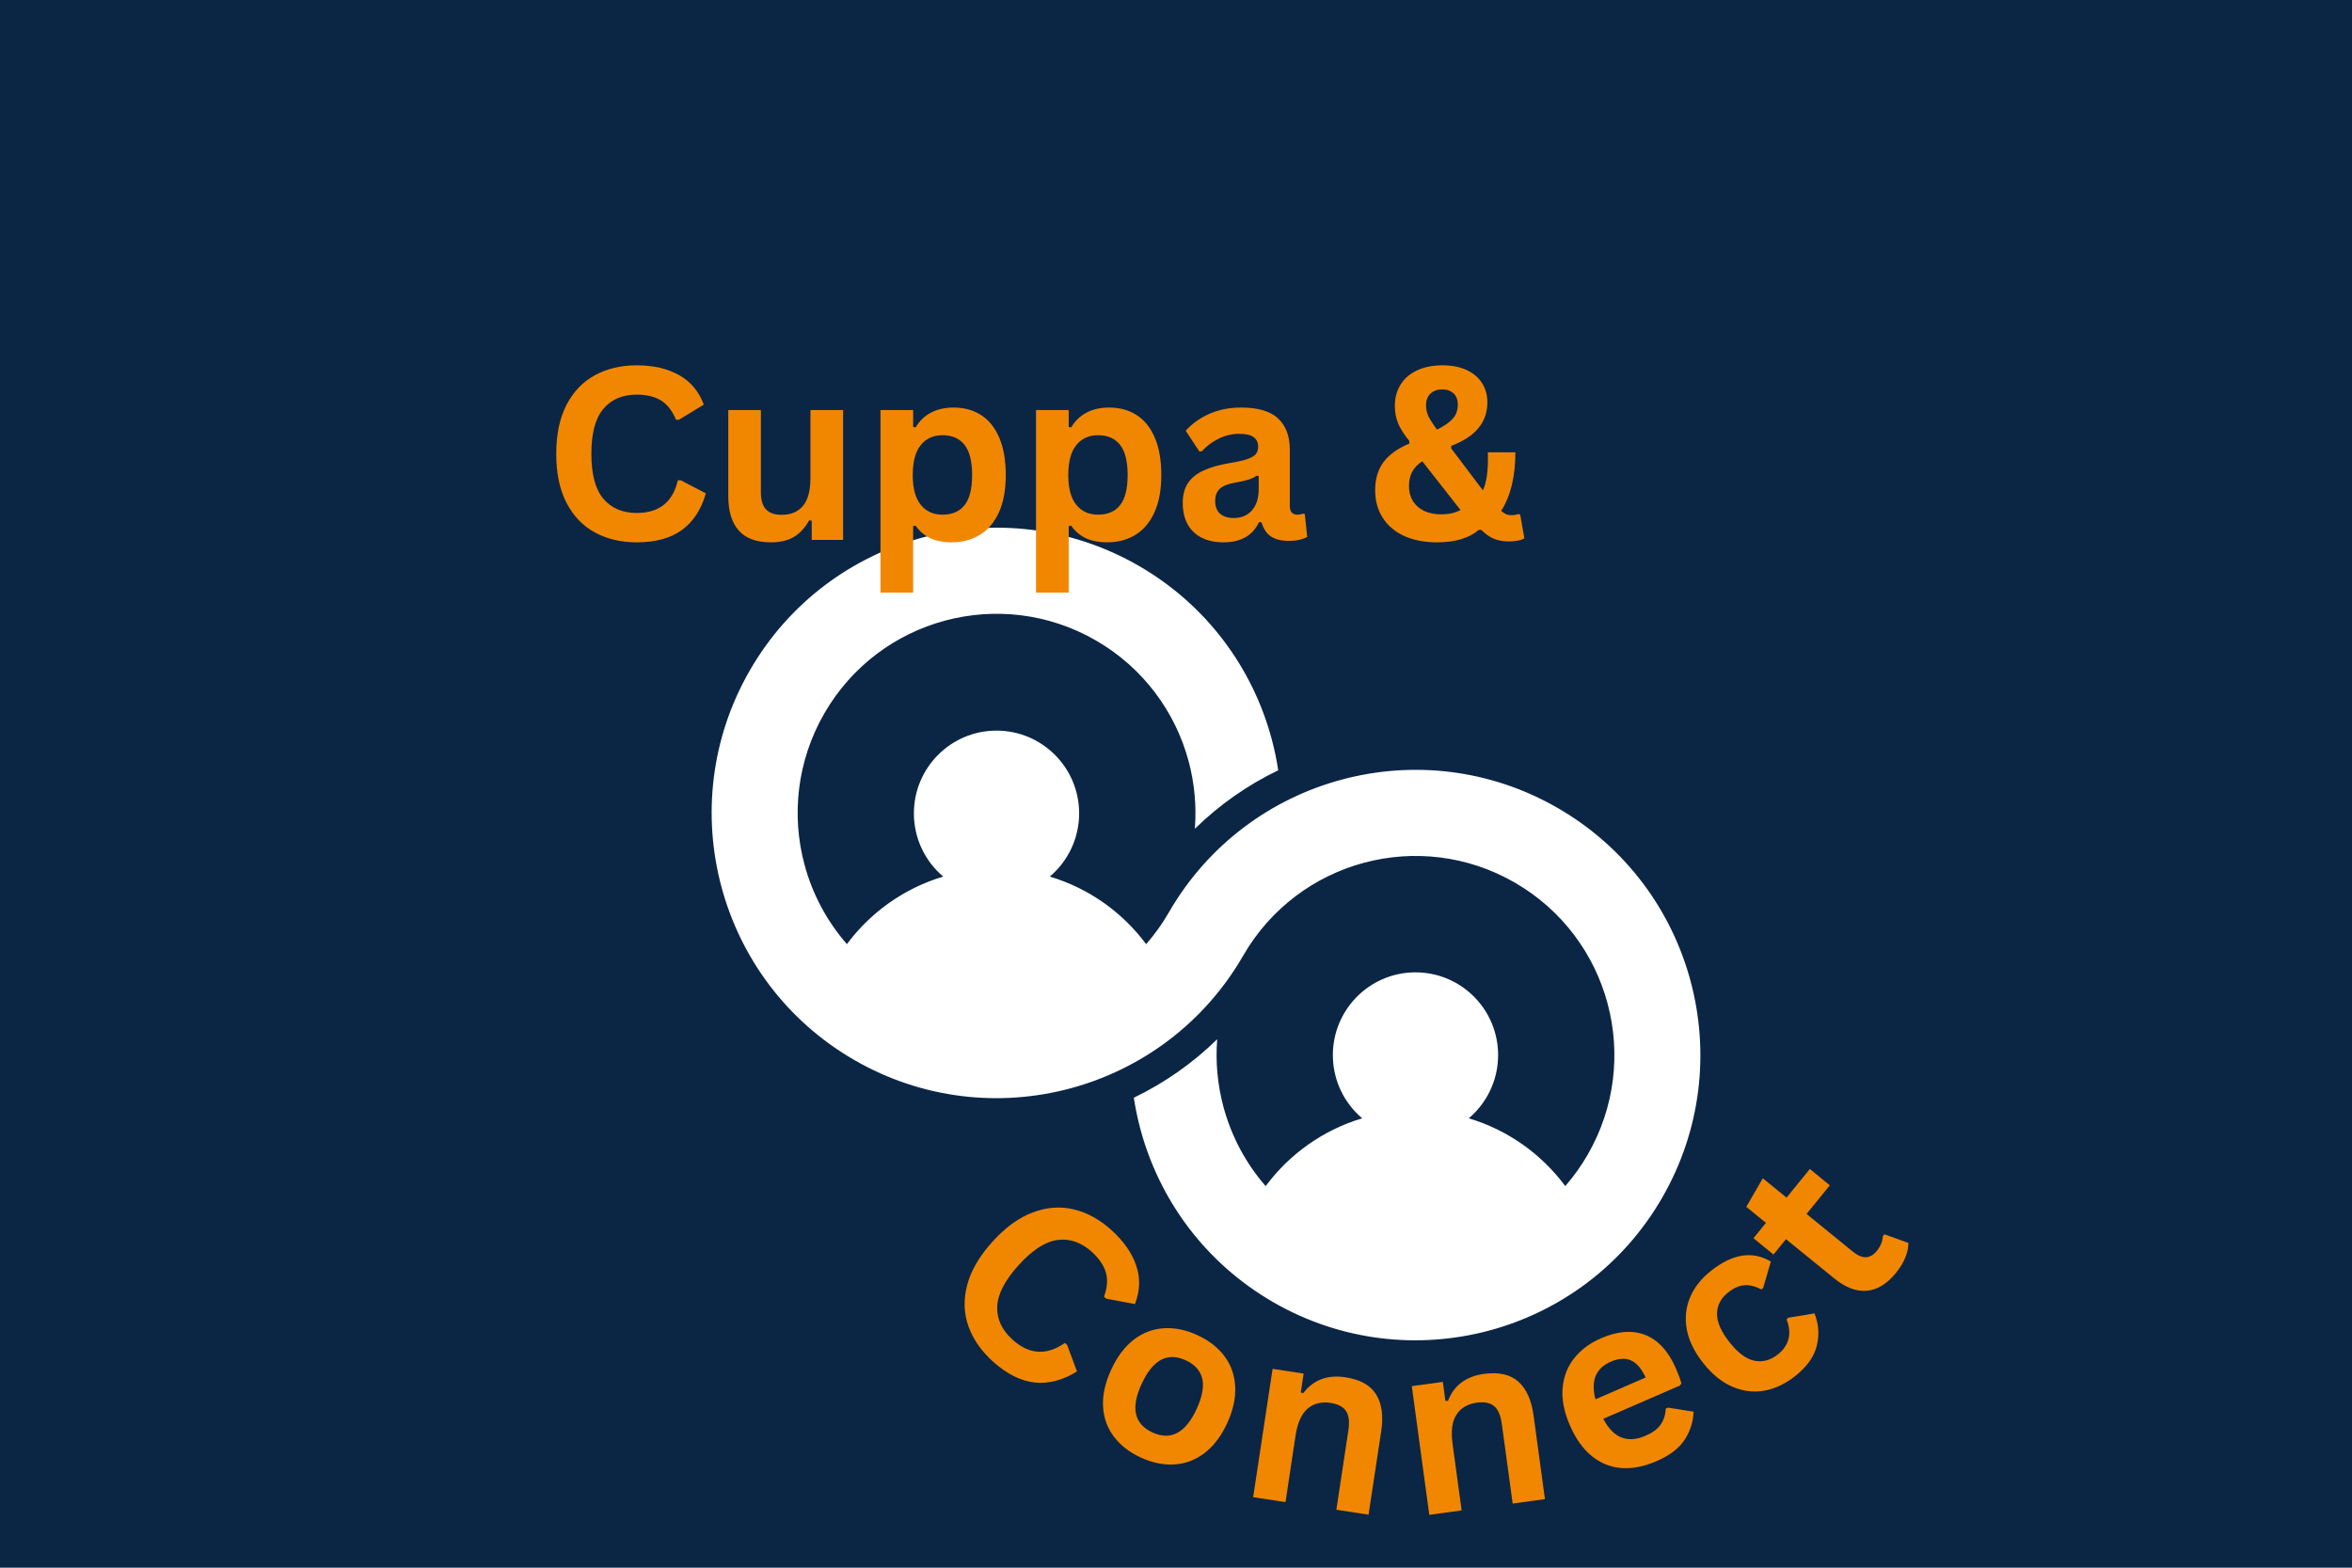
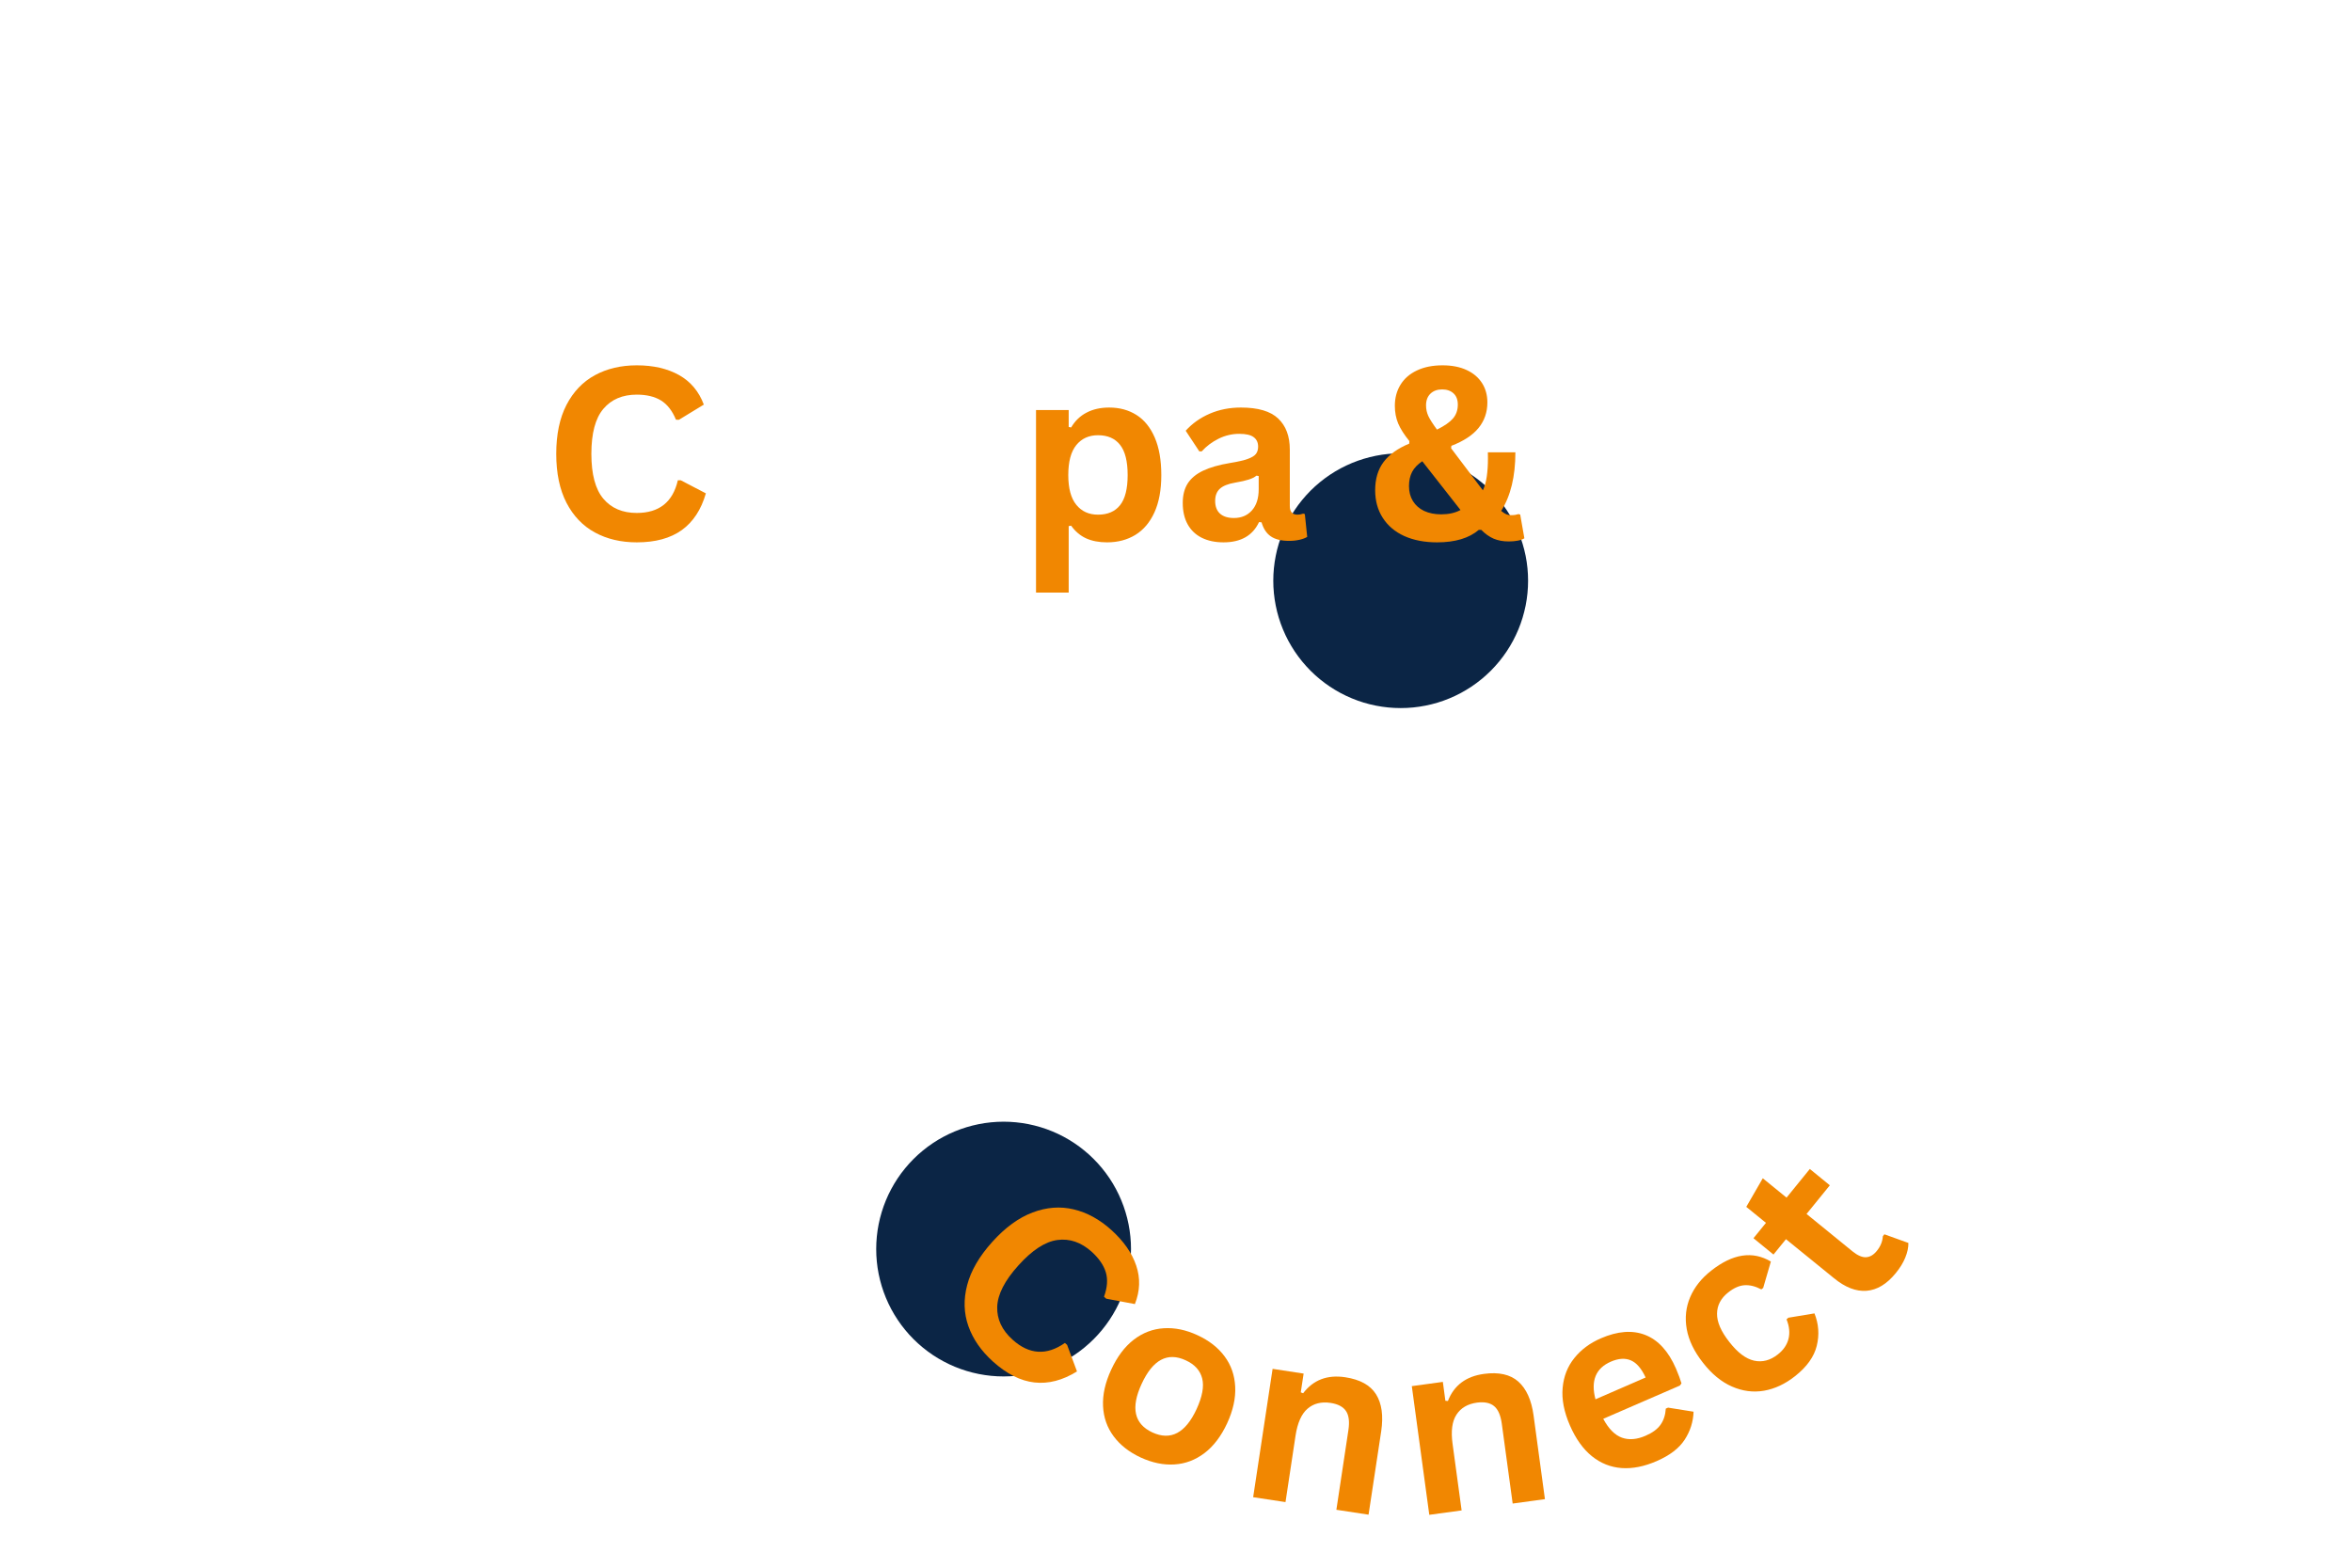
<svg xmlns="http://www.w3.org/2000/svg" width="600" zoomAndPan="magnify" viewBox="0 0 450 300" height="400" preserveAspectRatio="xMidYMid meet" version="1.0">
  <defs>
    <g />
    <clipPath id="542b26d692">
      <path d="M 167.641 214.652 L 216.391 214.652 L 216.391 263.402 L 167.641 263.402 Z M 167.641 214.652 " clip-rule="nonzero" />
    </clipPath>
    <clipPath id="d3ca48200f">
      <path d="M 243.613 86.75 L 292.363 86.75 L 292.363 135.5 L 243.613 135.5 Z M 243.613 86.75 " clip-rule="nonzero" />
    </clipPath>
  </defs>
  <rect x="-45" width="540" fill="#ffffff" y="-30" height="360" fill-opacity="1" />
-   <rect x="-45" width="540" fill="#0b2545" y="-30" height="360" fill-opacity="1" />
  <path fill="#ffffff" d="M 237.867 182.855 C 230.348 195.906 218.25 204.668 204.773 208.281 C 191.301 211.898 176.449 210.367 163.418 202.832 C 150.387 195.297 141.637 183.184 138.027 169.691 C 134.414 156.199 135.945 141.328 143.469 128.277 C 150.992 115.227 163.09 106.465 176.562 102.852 C 190.039 99.234 204.887 100.766 217.918 108.301 C 230.953 115.836 239.703 127.949 243.312 141.441 C 243.836 143.402 244.254 145.395 244.559 147.406 C 238.652 150.25 233.273 154.031 228.605 158.598 C 228.949 154.242 228.539 149.875 227.422 145.703 C 224.902 136.289 218.793 127.832 209.691 122.57 C 200.594 117.309 190.223 116.238 180.82 118.762 C 171.418 121.285 162.973 127.402 157.719 136.516 C 152.465 145.629 151.395 156.012 153.914 165.43 C 155.406 171 158.156 176.234 162.035 180.672 C 166.57 174.57 173.008 169.973 180.465 167.746 C 177.031 164.844 174.852 160.5 174.852 155.648 C 174.852 146.906 181.926 139.816 190.66 139.816 C 199.391 139.816 206.469 146.906 206.469 155.645 C 206.469 160.5 204.285 164.844 200.852 167.746 C 208.312 169.973 214.75 174.574 219.289 180.68 C 220.898 178.84 222.352 176.816 223.621 174.617 C 231.145 161.566 243.238 152.805 256.715 149.188 C 270.188 145.574 285.039 147.105 298.07 154.641 C 311.102 162.176 319.852 174.289 323.461 187.781 C 327.074 201.273 325.543 216.145 318.02 229.195 C 310.496 242.246 298.398 251.008 284.926 254.621 C 271.453 258.234 256.602 256.703 243.57 249.172 C 230.535 241.637 221.785 229.523 218.176 216.031 C 217.652 214.066 217.238 212.074 216.93 210.066 C 222.836 207.219 228.215 203.438 232.883 198.875 C 232.539 203.23 232.949 207.594 234.066 211.766 C 235.555 217.324 238.289 222.551 242.156 226.98 C 246.699 220.855 253.148 216.234 260.625 214.004 C 257.191 211.102 255.012 206.758 255.012 201.906 C 255.012 193.164 262.09 186.074 270.82 186.074 C 279.551 186.074 286.629 193.164 286.629 201.906 C 286.629 206.758 284.445 211.102 281.012 214.004 C 288.488 216.234 294.938 220.852 299.48 226.977 C 301.07 225.145 302.512 223.137 303.77 220.957 C 309.023 211.844 310.094 201.457 307.574 192.043 C 305.055 182.629 298.945 174.172 289.844 168.91 C 280.742 163.648 270.375 162.578 260.973 165.102 C 251.57 167.625 243.125 173.742 237.867 182.855 Z M 190.66 224.828 C 199.391 224.828 206.469 231.918 206.469 240.66 C 206.469 249.402 199.391 256.492 190.66 256.492 C 181.926 256.492 174.852 249.402 174.852 240.66 C 174.852 231.918 181.926 224.828 190.66 224.828 Z M 270.82 100.98 C 279.551 100.98 286.629 108.07 286.629 116.812 C 286.629 125.555 279.551 132.641 270.82 132.641 C 262.09 132.641 255.012 125.555 255.012 116.812 C 255.012 108.07 262.09 100.98 270.82 100.98 Z M 270.82 100.98 " fill-opacity="1" fill-rule="nonzero" />
  <g clip-path="url(#542b26d692)">
    <path fill="#0b2545" d="M 216.391 239.027 C 216.391 239.828 216.352 240.621 216.273 241.418 C 216.195 242.211 216.078 243 215.922 243.785 C 215.766 244.566 215.574 245.34 215.34 246.105 C 215.109 246.867 214.84 247.617 214.535 248.355 C 214.23 249.094 213.891 249.812 213.512 250.52 C 213.137 251.223 212.727 251.906 212.285 252.57 C 211.84 253.234 211.363 253.875 210.859 254.492 C 210.352 255.109 209.816 255.699 209.25 256.266 C 208.688 256.828 208.098 257.363 207.48 257.871 C 206.863 258.375 206.223 258.852 205.559 259.297 C 204.895 259.738 204.211 260.148 203.508 260.523 C 202.801 260.902 202.082 261.242 201.344 261.547 C 200.605 261.852 199.855 262.121 199.094 262.352 C 198.328 262.586 197.555 262.777 196.773 262.934 C 195.988 263.09 195.199 263.207 194.406 263.285 C 193.609 263.363 192.816 263.402 192.016 263.402 C 191.219 263.402 190.422 263.363 189.629 263.285 C 188.832 263.207 188.043 263.09 187.262 262.934 C 186.477 262.777 185.703 262.586 184.941 262.352 C 184.176 262.121 183.426 261.852 182.688 261.547 C 181.949 261.242 181.23 260.902 180.527 260.523 C 179.82 260.148 179.137 259.738 178.473 259.297 C 177.809 258.852 177.172 258.375 176.555 257.871 C 175.938 257.363 175.344 256.828 174.781 256.266 C 174.215 255.699 173.68 255.109 173.176 254.492 C 172.668 253.875 172.191 253.234 171.75 252.57 C 171.305 251.906 170.895 251.223 170.52 250.52 C 170.145 249.812 169.801 249.094 169.496 248.355 C 169.191 247.617 168.922 246.867 168.691 246.105 C 168.461 245.34 168.266 244.566 168.109 243.785 C 167.953 243 167.836 242.211 167.758 241.418 C 167.68 240.621 167.641 239.828 167.641 239.027 C 167.641 238.23 167.68 237.434 167.758 236.641 C 167.836 235.844 167.953 235.055 168.109 234.273 C 168.266 233.488 168.461 232.715 168.691 231.953 C 168.922 231.188 169.191 230.438 169.496 229.699 C 169.801 228.961 170.145 228.242 170.52 227.539 C 170.895 226.832 171.305 226.148 171.75 225.484 C 172.191 224.82 172.668 224.184 173.176 223.566 C 173.68 222.949 174.215 222.355 174.781 221.793 C 175.344 221.227 175.938 220.691 176.555 220.188 C 177.172 219.68 177.809 219.203 178.473 218.762 C 179.137 218.316 179.82 217.906 180.527 217.531 C 181.23 217.156 181.949 216.812 182.688 216.508 C 183.426 216.203 184.176 215.934 184.941 215.703 C 185.703 215.473 186.477 215.277 187.262 215.121 C 188.043 214.965 188.832 214.848 189.629 214.77 C 190.422 214.691 191.219 214.652 192.016 214.652 C 192.816 214.652 193.609 214.691 194.406 214.77 C 195.199 214.848 195.988 214.965 196.773 215.121 C 197.555 215.277 198.328 215.473 199.094 215.703 C 199.855 215.934 200.605 216.203 201.344 216.508 C 202.082 216.812 202.801 217.156 203.508 217.531 C 204.211 217.906 204.895 218.316 205.559 218.762 C 206.223 219.203 206.863 219.68 207.48 220.188 C 208.098 220.691 208.688 221.227 209.25 221.793 C 209.816 222.355 210.352 222.949 210.859 223.566 C 211.363 224.184 211.84 224.82 212.285 225.484 C 212.727 226.148 213.137 226.832 213.512 227.539 C 213.891 228.242 214.23 228.961 214.535 229.699 C 214.84 230.438 215.109 231.188 215.34 231.953 C 215.574 232.715 215.766 233.488 215.922 234.273 C 216.078 235.055 216.195 235.844 216.273 236.641 C 216.352 237.434 216.391 238.23 216.391 239.027 Z M 216.391 239.027 " fill-opacity="1" fill-rule="nonzero" />
  </g>
  <g fill="#f18701" fill-opacity="1">
    <g transform="translate(176.902, 248.148)">
      <g>
        <path d="M 13.062 12.391 C 10.812 10.359 9.25 8.102 8.375 5.625 C 7.5 3.145 7.422 0.531 8.141 -2.219 C 8.859 -4.977 10.461 -7.738 12.953 -10.5 C 15.43 -13.25 18.004 -15.125 20.672 -16.125 C 23.336 -17.133 25.953 -17.332 28.516 -16.719 C 31.078 -16.113 33.484 -14.797 35.734 -12.766 C 38.086 -10.641 39.672 -8.375 40.484 -5.969 C 41.305 -3.562 41.223 -1.102 40.234 1.406 L 34.75 0.375 L 34.328 0 C 34.961 -1.758 35.078 -3.316 34.672 -4.672 C 34.266 -6.023 33.367 -7.332 31.984 -8.594 C 29.953 -10.414 27.766 -11.172 25.422 -10.859 C 23.078 -10.547 20.586 -8.926 17.953 -6 C 15.328 -3.094 13.973 -0.453 13.891 1.922 C 13.816 4.297 14.797 6.395 16.828 8.219 C 20.004 11.082 23.344 11.289 26.844 8.844 L 27.266 9.219 L 29.156 14.297 C 26.395 16.004 23.68 16.707 21.016 16.406 C 18.359 16.113 15.707 14.773 13.062 12.391 Z M 13.062 12.391 " />
      </g>
    </g>
  </g>
  <g fill="#f18701" fill-opacity="1">
    <g transform="translate(205.356, 272.414)">
      <g>
        <path d="M 12.891 6.5 C 10.691 5.477 8.969 4.129 7.719 2.453 C 6.469 0.773 5.789 -1.148 5.688 -3.328 C 5.582 -5.516 6.102 -7.844 7.25 -10.312 C 8.395 -12.801 9.832 -14.711 11.562 -16.047 C 13.301 -17.379 15.219 -18.109 17.312 -18.234 C 19.406 -18.367 21.551 -17.926 23.75 -16.906 C 25.969 -15.883 27.695 -14.535 28.938 -12.859 C 30.188 -11.18 30.863 -9.242 30.969 -7.047 C 31.082 -4.859 30.566 -2.52 29.422 -0.031 C 28.273 2.438 26.832 4.332 25.094 5.656 C 23.352 6.977 21.438 7.703 19.344 7.828 C 17.258 7.961 15.109 7.52 12.891 6.5 Z M 15.125 1.703 C 18.633 3.316 21.453 1.832 23.578 -2.75 C 24.68 -5.145 25.039 -7.102 24.656 -8.625 C 24.27 -10.156 23.223 -11.312 21.516 -12.094 C 18.023 -13.719 15.211 -12.223 13.078 -7.609 C 10.953 -3.023 11.633 0.078 15.125 1.703 Z M 15.125 1.703 " />
      </g>
    </g>
  </g>
  <g fill="#f18701" fill-opacity="1">
    <g transform="translate(236.231, 285.98)">
      <g>
        <path d="M 3.531 0.531 L 7.25 -24.031 L 13.188 -23.125 L 12.641 -19.531 L 13.094 -19.359 C 15.039 -21.922 17.727 -22.941 21.156 -22.422 C 23.988 -21.992 25.953 -20.906 27.047 -19.156 C 28.141 -17.406 28.469 -15.051 28.031 -12.094 L 25.609 3.875 L 19.453 2.938 L 21.75 -12.281 C 22 -13.906 21.848 -15.129 21.297 -15.953 C 20.754 -16.773 19.766 -17.297 18.328 -17.516 C 16.555 -17.773 15.094 -17.406 13.938 -16.406 C 12.781 -15.414 12.016 -13.695 11.641 -11.25 L 9.719 1.469 Z M 3.531 0.531 " />
      </g>
    </g>
  </g>
  <g fill="#f18701" fill-opacity="1">
    <g transform="translate(269.914, 290.367)">
      <g>
        <path d="M 3.547 -0.484 L 0.203 -25.109 L 6.141 -25.922 L 6.625 -22.312 L 7.109 -22.266 C 8.273 -25.266 10.578 -26.992 14.016 -27.453 C 16.848 -27.836 19.035 -27.348 20.578 -25.984 C 22.117 -24.617 23.094 -22.457 23.5 -19.5 L 25.672 -3.484 L 19.5 -2.641 L 17.422 -17.891 C 17.203 -19.523 16.711 -20.656 15.953 -21.281 C 15.203 -21.914 14.102 -22.141 12.656 -21.953 C 10.883 -21.703 9.582 -20.938 8.75 -19.656 C 7.914 -18.383 7.664 -16.523 8 -14.078 L 9.734 -1.328 Z M 3.547 -0.484 " />
      </g>
    </g>
  </g>
  <g fill="#f18701" fill-opacity="1">
    <g transform="translate(303.258, 285.043)">
      <g>
        <path d="M 18.141 -19.891 L 3.484 -13.531 C 4.516 -11.613 5.707 -10.41 7.062 -9.922 C 8.414 -9.441 9.926 -9.566 11.594 -10.297 C 12.906 -10.859 13.859 -11.562 14.453 -12.406 C 15.047 -13.25 15.379 -14.273 15.453 -15.484 L 15.891 -15.672 L 20.766 -14.891 C 20.703 -12.961 20.133 -11.176 19.062 -9.531 C 17.988 -7.883 16.203 -6.52 13.703 -5.438 C 11.336 -4.406 9.102 -3.961 7 -4.109 C 4.895 -4.266 2.992 -5.023 1.297 -6.391 C -0.391 -7.766 -1.785 -9.723 -2.891 -12.266 C -4.023 -14.867 -4.488 -17.27 -4.281 -19.469 C -4.082 -21.664 -3.336 -23.562 -2.047 -25.156 C -0.766 -26.758 0.914 -28.016 3 -28.922 C 6.227 -30.328 9.07 -30.547 11.531 -29.578 C 14 -28.609 15.953 -26.473 17.391 -23.172 C 17.898 -21.973 18.254 -21.02 18.453 -20.312 Z M 11.594 -21.438 C 10.801 -23.156 9.859 -24.25 8.766 -24.719 C 7.672 -25.188 6.395 -25.102 4.938 -24.469 C 2.039 -23.207 1.062 -20.805 2 -17.266 Z M 11.594 -21.438 " />
      </g>
    </g>
  </g>
  <g fill="#f18701" fill-opacity="1">
    <g transform="translate(331.766, 271.946)">
      <g>
        <path d="M 11.672 -8.594 C 9.785 -7.102 7.805 -6.176 5.734 -5.812 C 3.672 -5.457 1.629 -5.723 -0.391 -6.609 C -2.41 -7.492 -4.254 -9.004 -5.922 -11.141 C -7.617 -13.285 -8.66 -15.438 -9.047 -17.594 C -9.43 -19.758 -9.211 -21.801 -8.391 -23.719 C -7.566 -25.645 -6.227 -27.332 -4.375 -28.781 C -0.258 -32.031 3.547 -32.613 7.047 -30.531 L 5.578 -25.484 L 5.219 -25.203 C 4.094 -25.797 3.031 -26.062 2.031 -26 C 1.031 -25.945 -0.016 -25.488 -1.109 -24.625 C -2.523 -23.508 -3.238 -22.148 -3.25 -20.547 C -3.27 -18.941 -2.477 -17.129 -0.875 -15.109 C 0.695 -13.098 2.27 -11.914 3.844 -11.562 C 5.426 -11.219 6.941 -11.617 8.391 -12.766 C 9.453 -13.598 10.129 -14.586 10.422 -15.734 C 10.711 -16.891 10.586 -18.133 10.047 -19.469 L 10.391 -19.781 L 15.391 -20.609 C 16.203 -18.578 16.348 -16.508 15.828 -14.406 C 15.316 -12.312 13.93 -10.375 11.672 -8.594 Z M 11.672 -8.594 " />
      </g>
    </g>
  </g>
  <g fill="#f18701" fill-opacity="1">
    <g transform="translate(354.298, 253.231)">
      <g>
        <path d="M 6.234 -17.031 L 10.828 -15.375 C 10.836 -14.5 10.641 -13.566 10.234 -12.578 C 9.836 -11.586 9.227 -10.594 8.406 -9.594 C 6.707 -7.508 4.848 -6.383 2.828 -6.219 C 0.816 -6.062 -1.266 -6.867 -3.422 -8.641 L -12.594 -16.094 L -14.984 -13.156 L -18.812 -16.281 L -16.422 -19.219 L -20.188 -22.281 L -17.031 -27.75 L -12.484 -24.047 L -8.031 -29.531 L -4.203 -26.406 L -8.656 -20.922 L 0.156 -13.75 C 1.113 -12.977 1.969 -12.609 2.719 -12.641 C 3.477 -12.68 4.164 -13.082 4.781 -13.844 C 5.488 -14.707 5.875 -15.645 5.938 -16.656 Z M 6.234 -17.031 " />
      </g>
    </g>
  </g>
  <g clip-path="url(#d3ca48200f)">
    <path fill="#0b2545" d="M 292.363 111.125 C 292.363 111.926 292.324 112.723 292.246 113.516 C 292.168 114.309 292.051 115.098 291.895 115.883 C 291.738 116.664 291.543 117.438 291.312 118.203 C 291.082 118.965 290.812 119.719 290.508 120.453 C 290.199 121.191 289.859 121.914 289.484 122.617 C 289.105 123.32 288.699 124.004 288.254 124.668 C 287.809 125.332 287.336 125.973 286.828 126.59 C 286.324 127.207 285.785 127.797 285.223 128.363 C 284.656 128.926 284.066 129.461 283.449 129.969 C 282.832 130.477 282.191 130.949 281.527 131.395 C 280.863 131.836 280.18 132.246 279.477 132.625 C 278.773 133 278.051 133.34 277.316 133.645 C 276.578 133.953 275.828 134.219 275.062 134.453 C 274.297 134.684 273.523 134.879 272.742 135.031 C 271.961 135.188 271.172 135.305 270.375 135.383 C 269.582 135.461 268.785 135.5 267.988 135.5 C 267.188 135.5 266.391 135.461 265.598 135.383 C 264.805 135.305 264.016 135.188 263.23 135.031 C 262.449 134.879 261.676 134.684 260.91 134.453 C 260.148 134.219 259.395 133.953 258.66 133.645 C 257.922 133.34 257.199 133 256.496 132.625 C 255.793 132.246 255.109 131.836 254.445 131.395 C 253.781 130.949 253.141 130.477 252.523 129.969 C 251.906 129.461 251.316 128.926 250.75 128.363 C 250.188 127.797 249.652 127.207 249.145 126.59 C 248.637 125.973 248.164 125.332 247.719 124.668 C 247.277 124.004 246.867 123.32 246.488 122.617 C 246.113 121.914 245.773 121.191 245.469 120.453 C 245.16 119.719 244.895 118.965 244.66 118.203 C 244.43 117.438 244.234 116.664 244.082 115.883 C 243.926 115.098 243.809 114.309 243.73 113.516 C 243.652 112.723 243.613 111.926 243.613 111.125 C 243.613 110.328 243.652 109.531 243.73 108.738 C 243.809 107.941 243.926 107.152 244.082 106.371 C 244.234 105.59 244.43 104.816 244.66 104.051 C 244.895 103.285 245.16 102.535 245.469 101.797 C 245.773 101.062 246.113 100.34 246.488 99.637 C 246.867 98.934 247.277 98.25 247.719 97.586 C 248.164 96.922 248.637 96.281 249.145 95.664 C 249.652 95.047 250.188 94.457 250.75 93.891 C 251.316 93.328 251.906 92.789 252.523 92.285 C 253.141 91.777 253.781 91.305 254.445 90.859 C 255.109 90.414 255.793 90.008 256.496 89.629 C 257.199 89.254 257.922 88.914 258.66 88.605 C 259.395 88.301 260.148 88.031 260.91 87.801 C 261.676 87.57 262.449 87.375 263.23 87.219 C 264.016 87.062 264.805 86.945 265.598 86.867 C 266.391 86.789 267.188 86.75 267.988 86.75 C 268.785 86.75 269.582 86.789 270.375 86.867 C 271.172 86.945 271.961 87.062 272.742 87.219 C 273.523 87.375 274.297 87.57 275.062 87.801 C 275.828 88.031 276.578 88.301 277.316 88.605 C 278.051 88.914 278.773 89.254 279.477 89.629 C 280.18 90.008 280.863 90.414 281.527 90.859 C 282.191 91.305 282.832 91.777 283.449 92.285 C 284.066 92.789 284.656 93.328 285.223 93.891 C 285.785 94.457 286.324 95.047 286.828 95.664 C 287.336 96.281 287.809 96.922 288.254 97.586 C 288.699 98.25 289.105 98.934 289.484 99.637 C 289.859 100.34 290.199 101.062 290.508 101.797 C 290.812 102.535 291.082 103.285 291.312 104.051 C 291.543 104.816 291.738 105.59 291.895 106.371 C 292.051 107.152 292.168 107.941 292.246 108.738 C 292.324 109.531 292.363 110.328 292.363 111.125 Z M 292.363 111.125 " fill-opacity="1" fill-rule="nonzero" />
  </g>
  <g fill="#f18701" fill-opacity="1">
    <g transform="translate(103.832, 103.317)">
      <g>
        <path d="M 18 0.469 C 14.969 0.469 12.297 -0.16 9.984 -1.422 C 7.672 -2.68 5.859 -4.578 4.547 -7.109 C 3.242 -9.641 2.594 -12.758 2.594 -16.469 C 2.594 -20.176 3.242 -23.297 4.547 -25.828 C 5.859 -28.359 7.672 -30.254 9.984 -31.516 C 12.297 -32.773 14.969 -33.406 18 -33.406 C 21.164 -33.406 23.859 -32.785 26.078 -31.547 C 28.297 -30.305 29.879 -28.422 30.828 -25.891 L 26.062 -22.984 L 25.5 -23 C 24.789 -24.719 23.832 -25.945 22.625 -26.688 C 21.414 -27.426 19.875 -27.797 18 -27.797 C 15.27 -27.797 13.141 -26.891 11.609 -25.078 C 10.078 -23.273 9.312 -20.406 9.312 -16.469 C 9.312 -12.551 10.078 -9.688 11.609 -7.875 C 13.141 -6.062 15.27 -5.156 18 -5.156 C 22.281 -5.156 24.898 -7.238 25.859 -11.406 L 26.422 -11.406 L 31.219 -8.906 C 30.32 -5.781 28.785 -3.438 26.609 -1.875 C 24.43 -0.312 21.562 0.469 18 0.469 Z M 18 0.469 " />
      </g>
    </g>
  </g>
  <g fill="#f18701" fill-opacity="1">
    <g transform="translate(136.136, 103.317)">
      <g>
-         <path d="M 11.375 0.469 C 8.582 0.469 6.52 -0.289 5.188 -1.812 C 3.863 -3.332 3.203 -5.52 3.203 -8.375 L 3.203 -24.844 L 9.438 -24.844 L 9.438 -9.172 C 9.438 -7.648 9.766 -6.539 10.422 -5.844 C 11.078 -5.145 12.086 -4.797 13.453 -4.797 C 15.18 -4.797 16.523 -5.363 17.484 -6.5 C 18.441 -7.633 18.922 -9.414 18.922 -11.844 L 18.922 -24.844 L 25.172 -24.844 L 25.172 0 L 19.172 0 L 19.172 -3.656 L 18.703 -3.766 C 17.898 -2.336 16.926 -1.273 15.781 -0.578 C 14.633 0.117 13.164 0.469 11.375 0.469 Z M 11.375 0.469 " />
-       </g>
+         </g>
    </g>
  </g>
  <g fill="#f18701" fill-opacity="1">
    <g transform="translate(164.882, 103.317)">
      <g>
-         <path d="M 3.578 10.078 L 3.578 -24.844 L 9.828 -24.844 L 9.828 -21.609 L 10.297 -21.516 C 11.035 -22.773 12.02 -23.723 13.25 -24.359 C 14.477 -25.004 15.922 -25.328 17.578 -25.328 C 19.566 -25.328 21.305 -24.852 22.797 -23.906 C 24.297 -22.957 25.461 -21.516 26.297 -19.578 C 27.129 -17.648 27.547 -15.258 27.547 -12.406 C 27.547 -9.57 27.109 -7.191 26.234 -5.266 C 25.359 -3.348 24.141 -1.91 22.578 -0.953 C 21.016 -0.004 19.211 0.469 17.172 0.469 C 15.617 0.469 14.281 0.211 13.156 -0.297 C 12.031 -0.816 11.078 -1.625 10.297 -2.719 L 9.828 -2.641 L 9.828 10.078 Z M 15.438 -4.828 C 17.289 -4.828 18.695 -5.43 19.656 -6.641 C 20.625 -7.859 21.109 -9.781 21.109 -12.406 C 21.109 -15.039 20.625 -16.969 19.656 -18.188 C 18.695 -19.414 17.289 -20.031 15.438 -20.031 C 13.688 -20.031 12.301 -19.398 11.281 -18.141 C 10.258 -16.879 9.75 -14.969 9.75 -12.406 C 9.75 -9.875 10.258 -7.977 11.281 -6.719 C 12.301 -5.457 13.688 -4.828 15.438 -4.828 Z M 15.438 -4.828 " />
-       </g>
+         </g>
    </g>
  </g>
  <g fill="#f18701" fill-opacity="1">
    <g transform="translate(194.641, 103.317)">
      <g>
        <path d="M 3.578 10.078 L 3.578 -24.844 L 9.828 -24.844 L 9.828 -21.609 L 10.297 -21.516 C 11.035 -22.773 12.02 -23.723 13.25 -24.359 C 14.477 -25.004 15.922 -25.328 17.578 -25.328 C 19.566 -25.328 21.305 -24.852 22.797 -23.906 C 24.297 -22.957 25.461 -21.516 26.297 -19.578 C 27.129 -17.648 27.547 -15.258 27.547 -12.406 C 27.547 -9.57 27.109 -7.191 26.234 -5.266 C 25.359 -3.348 24.141 -1.91 22.578 -0.953 C 21.016 -0.004 19.211 0.469 17.172 0.469 C 15.617 0.469 14.281 0.211 13.156 -0.297 C 12.031 -0.816 11.078 -1.625 10.297 -2.719 L 9.828 -2.641 L 9.828 10.078 Z M 15.438 -4.828 C 17.289 -4.828 18.695 -5.43 19.656 -6.641 C 20.625 -7.859 21.109 -9.781 21.109 -12.406 C 21.109 -15.039 20.625 -16.969 19.656 -18.188 C 18.695 -19.414 17.289 -20.031 15.438 -20.031 C 13.688 -20.031 12.301 -19.398 11.281 -18.141 C 10.258 -16.879 9.75 -14.969 9.75 -12.406 C 9.75 -9.875 10.258 -7.977 11.281 -6.719 C 12.301 -5.457 13.688 -4.828 15.438 -4.828 Z M 15.438 -4.828 " />
      </g>
    </g>
  </g>
  <g fill="#f18701" fill-opacity="1">
    <g transform="translate(224.4, 103.317)">
      <g>
        <path d="M 9.688 0.469 C 8.094 0.469 6.707 0.176 5.531 -0.406 C 4.363 -0.988 3.461 -1.848 2.828 -2.984 C 2.203 -4.117 1.891 -5.484 1.891 -7.078 C 1.891 -8.547 2.203 -9.781 2.828 -10.781 C 3.461 -11.781 4.441 -12.598 5.766 -13.234 C 7.086 -13.867 8.816 -14.363 10.953 -14.719 C 12.441 -14.957 13.57 -15.219 14.344 -15.5 C 15.113 -15.781 15.633 -16.102 15.906 -16.469 C 16.176 -16.832 16.312 -17.289 16.312 -17.844 C 16.312 -18.633 16.031 -19.238 15.469 -19.656 C 14.914 -20.082 13.992 -20.297 12.703 -20.297 C 11.328 -20.297 10.016 -19.988 8.766 -19.375 C 7.516 -18.758 6.43 -17.945 5.516 -16.938 L 5.062 -16.938 L 2.453 -20.891 C 3.711 -22.285 5.25 -23.375 7.062 -24.156 C 8.883 -24.938 10.867 -25.328 13.016 -25.328 C 16.305 -25.328 18.688 -24.625 20.156 -23.219 C 21.633 -21.82 22.375 -19.844 22.375 -17.281 L 22.375 -6.484 C 22.375 -5.379 22.863 -4.828 23.844 -4.828 C 24.219 -4.828 24.582 -4.895 24.938 -5.031 L 25.25 -4.938 L 25.703 -0.578 C 25.359 -0.359 24.879 -0.176 24.266 -0.031 C 23.648 0.113 22.973 0.188 22.234 0.188 C 20.742 0.188 19.582 -0.098 18.75 -0.672 C 17.914 -1.242 17.32 -2.141 16.969 -3.359 L 16.484 -3.406 C 15.273 -0.82 13.008 0.469 9.688 0.469 Z M 11.672 -4.188 C 13.109 -4.188 14.258 -4.672 15.125 -5.641 C 15.988 -6.609 16.422 -7.957 16.422 -9.688 L 16.422 -12.219 L 16 -12.297 C 15.625 -11.992 15.129 -11.742 14.516 -11.547 C 13.91 -11.348 13.035 -11.148 11.891 -10.953 C 10.547 -10.723 9.578 -10.332 8.984 -9.781 C 8.391 -9.238 8.094 -8.461 8.094 -7.453 C 8.094 -6.391 8.406 -5.578 9.031 -5.016 C 9.664 -4.461 10.547 -4.188 11.672 -4.188 Z M 11.672 -4.188 " />
      </g>
    </g>
  </g>
  <g fill="#f18701" fill-opacity="1">
    <g transform="translate(250.6, 103.317)">
      <g />
    </g>
  </g>
  <g fill="#f18701" fill-opacity="1">
    <g transform="translate(261.481, 103.317)">
      <g>
        <path d="M 13.469 0.469 C 11.082 0.469 8.992 0.066 7.203 -0.734 C 5.422 -1.547 4.047 -2.707 3.078 -4.219 C 2.109 -5.727 1.625 -7.488 1.625 -9.5 C 1.625 -11.664 2.16 -13.469 3.234 -14.906 C 4.316 -16.344 5.953 -17.516 8.141 -18.422 L 8.172 -18.906 C 7.18 -20.125 6.469 -21.242 6.031 -22.266 C 5.602 -23.297 5.391 -24.426 5.391 -25.656 C 5.391 -27.176 5.75 -28.52 6.469 -29.688 C 7.188 -30.863 8.234 -31.773 9.609 -32.422 C 10.984 -33.078 12.617 -33.406 14.516 -33.406 C 16.316 -33.406 17.859 -33.102 19.141 -32.5 C 20.422 -31.906 21.398 -31.07 22.078 -30 C 22.754 -28.938 23.094 -27.707 23.094 -26.312 C 23.094 -24.438 22.531 -22.805 21.406 -21.422 C 20.289 -20.047 18.555 -18.906 16.203 -18 L 16.156 -17.531 L 22.234 -9.484 C 22.598 -10.266 22.848 -11.16 22.984 -12.172 C 23.129 -13.191 23.203 -14.336 23.203 -15.609 L 23.188 -16.766 L 28.453 -16.766 C 28.453 -12.141 27.547 -8.398 25.734 -5.547 C 26.109 -5.242 26.43 -5.031 26.703 -4.906 C 26.984 -4.789 27.289 -4.734 27.625 -4.734 C 27.938 -4.734 28.191 -4.75 28.391 -4.781 C 28.586 -4.812 28.805 -4.863 29.047 -4.938 L 29.375 -4.844 L 30.172 -0.312 C 29.879 -0.113 29.469 0.035 28.938 0.141 C 28.414 0.242 27.832 0.297 27.188 0.297 C 26.094 0.297 25.129 0.117 24.297 -0.234 C 23.461 -0.598 22.672 -1.16 21.922 -1.922 L 21.453 -1.922 C 19.586 -0.328 16.926 0.469 13.469 0.469 Z M 13.453 -21.109 C 14.848 -21.797 15.859 -22.492 16.484 -23.203 C 17.117 -23.922 17.438 -24.816 17.438 -25.891 C 17.438 -26.816 17.164 -27.531 16.625 -28.031 C 16.082 -28.539 15.352 -28.797 14.438 -28.797 C 13.508 -28.797 12.766 -28.523 12.203 -27.984 C 11.641 -27.441 11.359 -26.695 11.359 -25.75 C 11.359 -25.031 11.504 -24.348 11.797 -23.703 C 12.098 -23.066 12.648 -22.203 13.453 -21.109 Z M 14.266 -4.891 C 15.703 -4.891 16.93 -5.164 17.953 -5.719 L 10.641 -15.047 C 9.766 -14.473 9.117 -13.801 8.703 -13.031 C 8.297 -12.258 8.094 -11.348 8.094 -10.297 C 8.094 -9.211 8.344 -8.258 8.844 -7.438 C 9.344 -6.625 10.055 -5.992 10.984 -5.547 C 11.922 -5.109 13.016 -4.891 14.266 -4.891 Z M 14.266 -4.891 " />
      </g>
    </g>
  </g>
</svg>